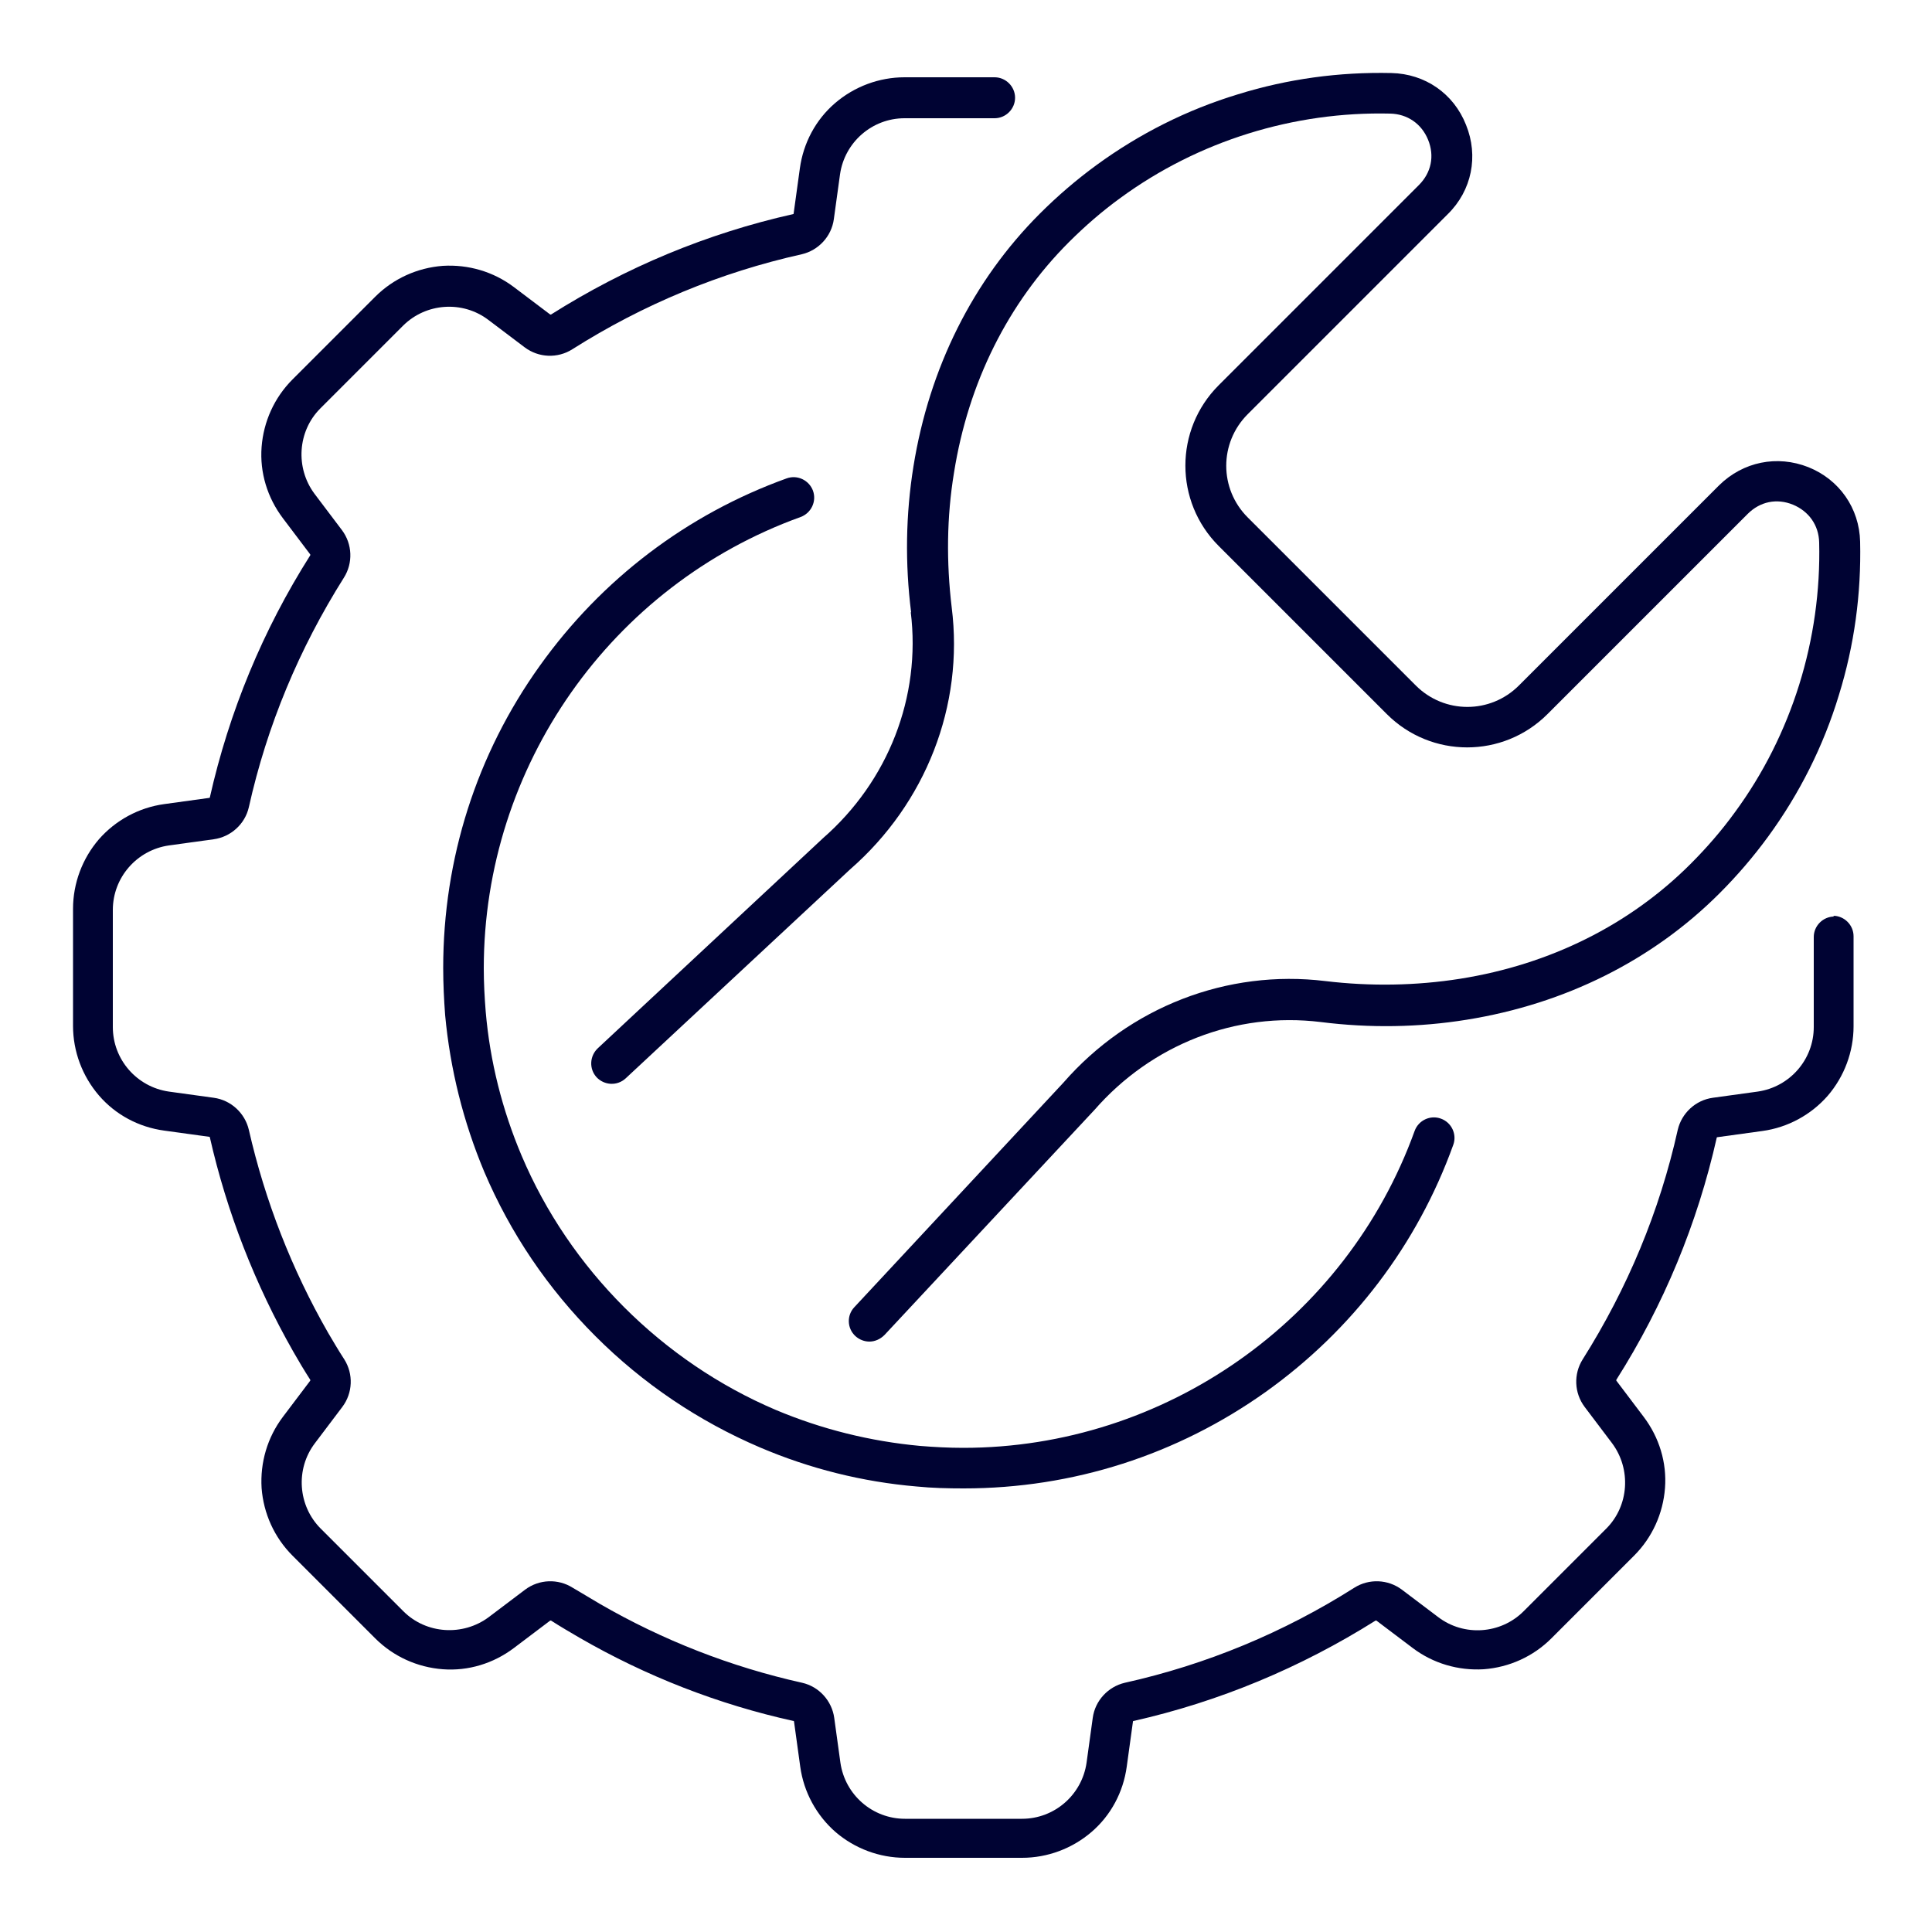
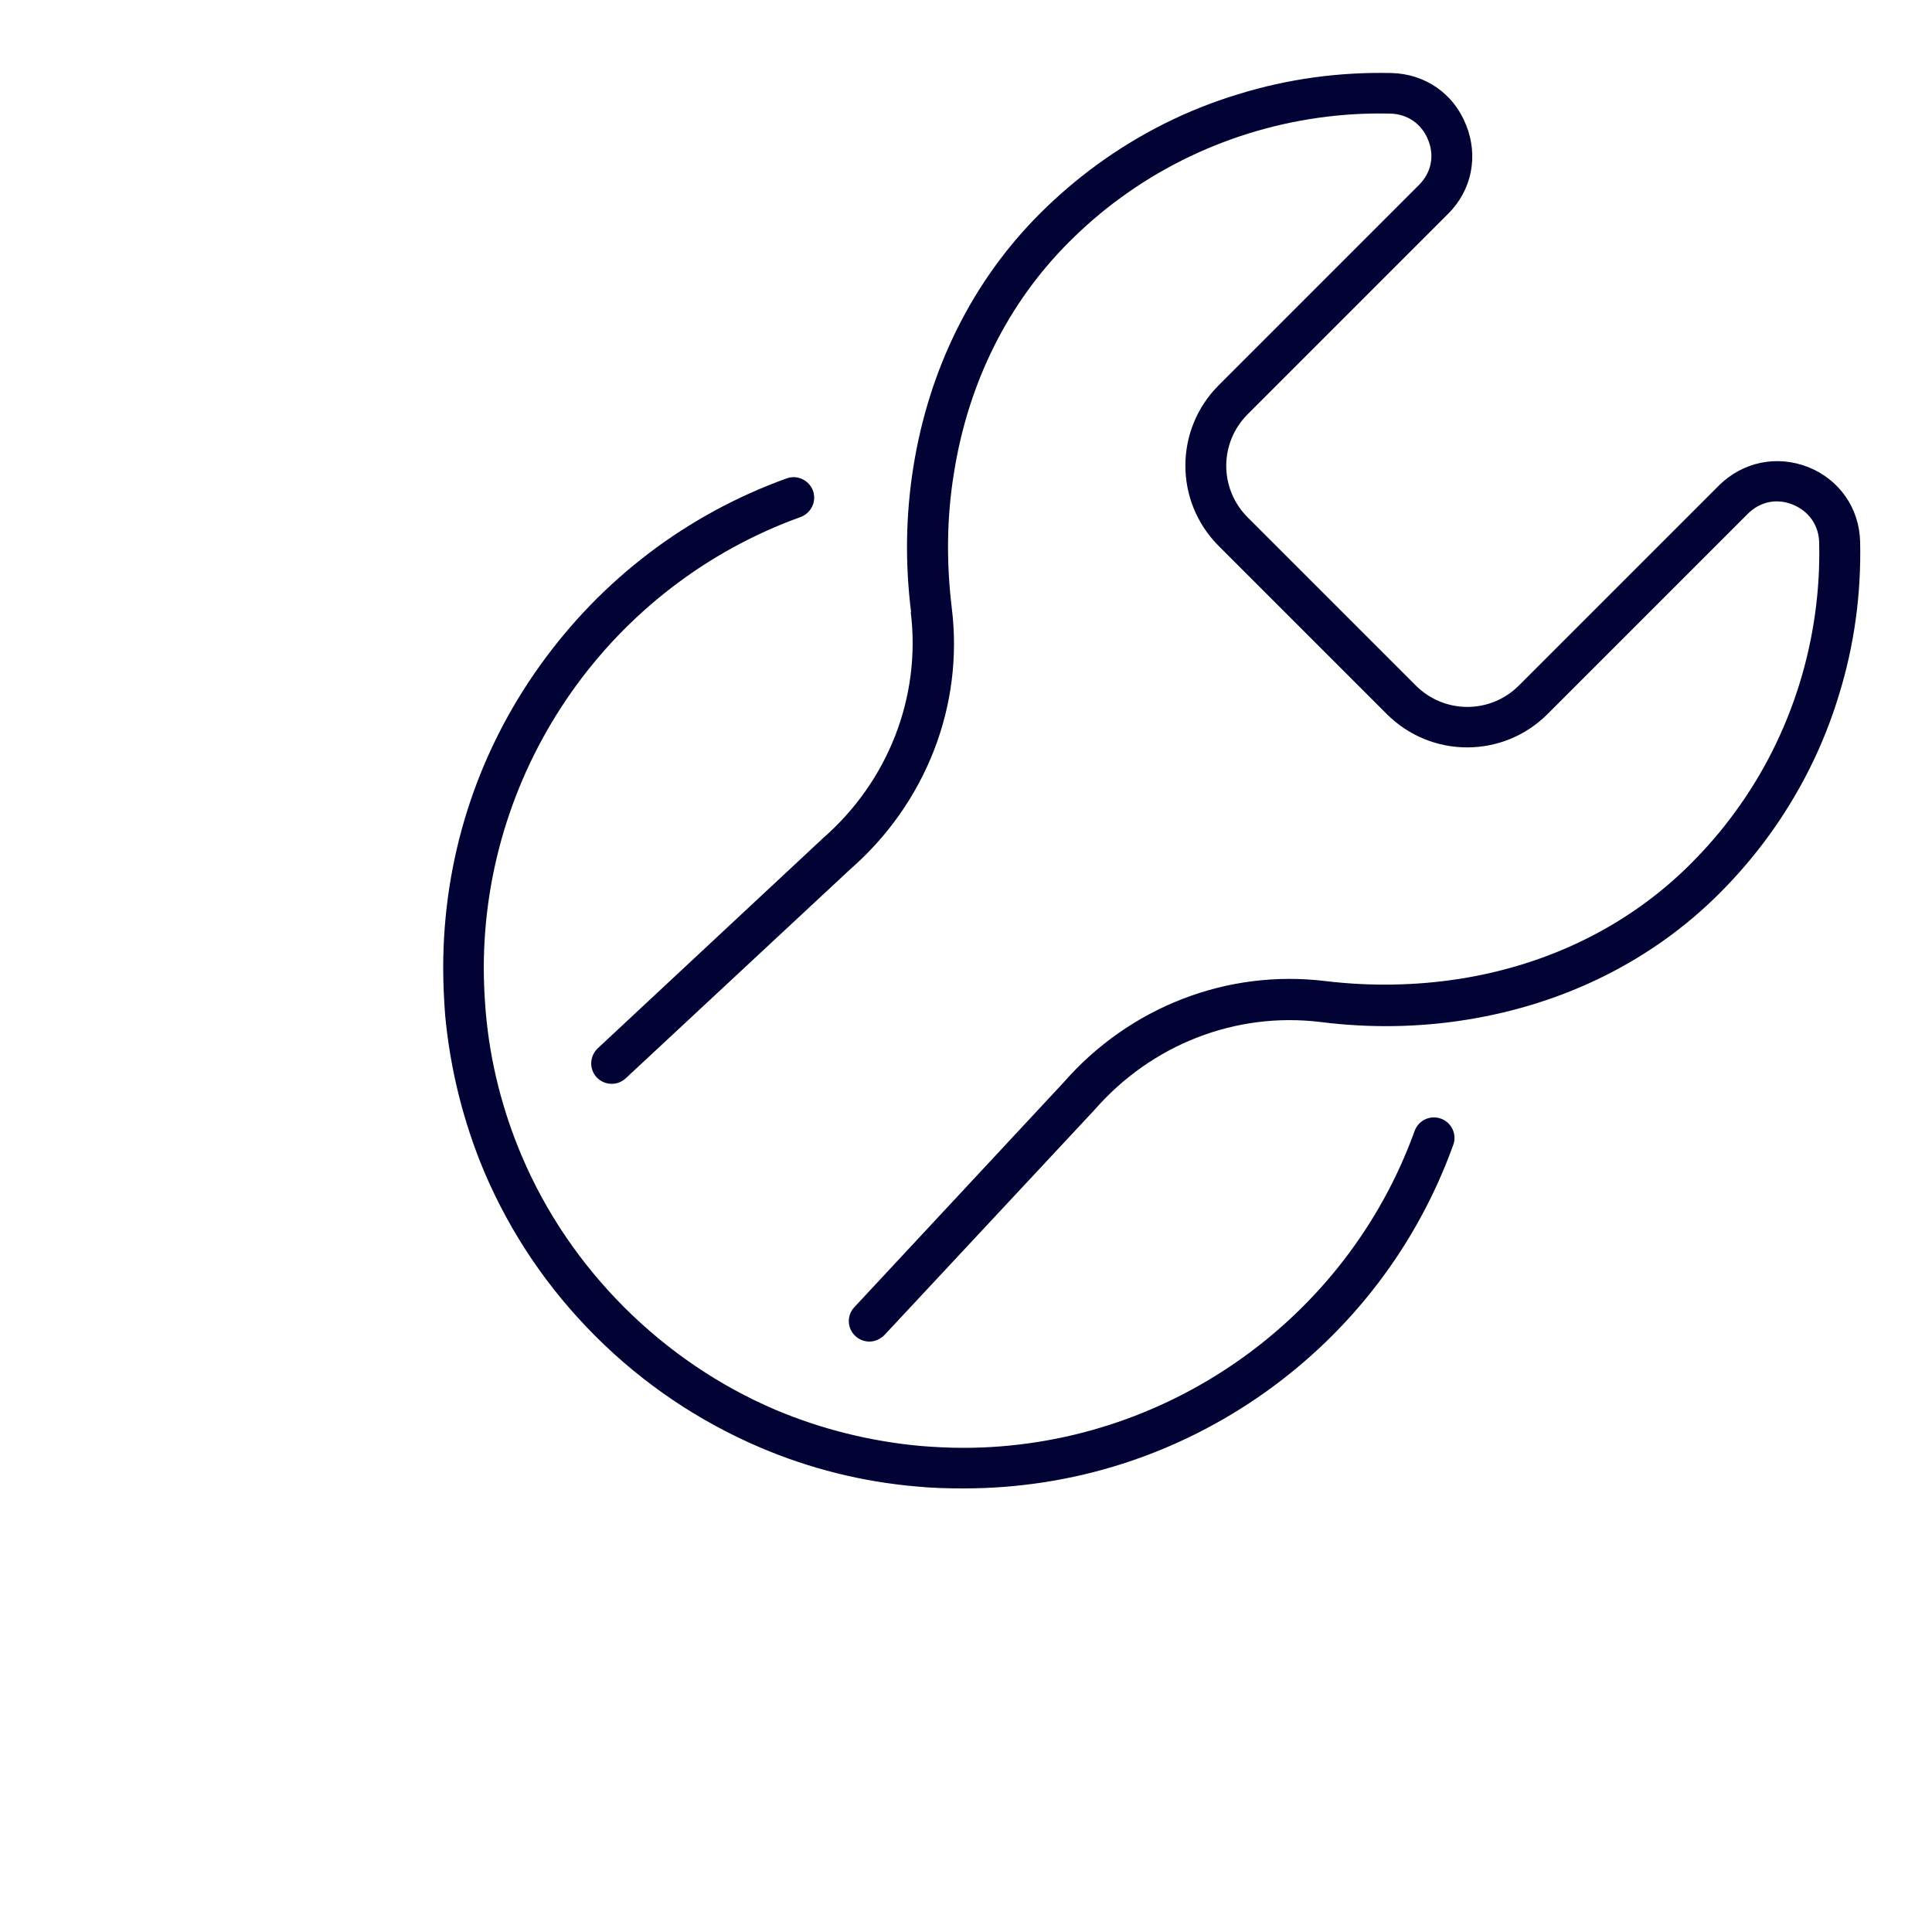
<svg xmlns="http://www.w3.org/2000/svg" id="Camada_1" data-name="Camada 1" viewBox="0 0 50 50">
  <defs>
    <style>
      .cls-1 {
        fill: #000333;
        stroke-width: 0px;
      }
    </style>
  </defs>
  <path class="cls-1" d="M23.57,15.84c.27,2.19-.58,4.38-2.28,5.86,0,0,0,0-.01.01l-5.81,5.42c-.21.2-.23.53-.03.75.2.21.53.23.75.03l5.81-5.41c1.96-1.71,2.95-4.24,2.63-6.78-.14-1.17-.13-2.34.06-3.49.37-2.33,1.4-4.39,2.97-5.96.42-.42.87-.81,1.34-1.15,2.01-1.47,4.48-2.24,6.98-2.18.44.01.81.26.98.68.17.42.08.85-.24,1.17l-5.18,5.18c-1.15,1.15-1.15,3.01,0,4.16l4.35,4.35c1.15,1.15,3.01,1.15,4.16,0l5.18-5.18c.32-.32.75-.41,1.17-.24.41.17.67.53.68.98.06,2.5-.71,4.98-2.18,6.98-.34.47-.73.92-1.15,1.34-1.57,1.57-3.63,2.6-5.96,2.97-1.14.18-2.32.2-3.49.06-2.54-.31-5.07.67-6.78,2.63l-5.41,5.81c-.2.21-.19.55.03.75.1.09.23.14.36.14.14,0,.28-.06.39-.17l5.42-5.81s0,0,.01-.01c1.48-1.7,3.66-2.55,5.86-2.28,1.27.16,2.54.14,3.78-.06,2.55-.41,4.81-1.54,6.54-3.27.46-.46.88-.95,1.26-1.47.81-1.11,1.43-2.34,1.83-3.66.4-1.29.58-2.62.55-3.97-.02-.87-.54-1.61-1.34-1.93-.81-.32-1.69-.14-2.31.47l-5.18,5.18c-.74.74-1.93.74-2.67,0l-4.35-4.35c-.74-.74-.74-1.93,0-2.67l5.18-5.18c.62-.61.8-1.5.47-2.31-.32-.81-1.06-1.32-1.93-1.34-1.35-.03-2.68.15-3.97.55-1.32.4-2.55,1.02-3.66,1.83-.52.38-1.01.8-1.47,1.26-1.73,1.73-2.86,3.99-3.27,6.54-.2,1.24-.22,2.51-.06,3.78Z" />
-   <path class="cls-1" d="M47.47,23.72c-.29,0-.53.24-.53.53v2.33c0,.84-.62,1.55-1.45,1.67l-1.16.16c-.45.06-.81.4-.91.83-.47,2.11-1.3,4.1-2.46,5.94-.24.38-.22.87.05,1.23l.71.94c.5.67.44,1.62-.15,2.21l-2.14,2.14c-.59.59-1.54.66-2.21.15l-.94-.71c-.36-.27-.85-.29-1.23-.05-1.83,1.16-3.83,1.99-5.94,2.46-.43.1-.77.46-.83.91l-.16,1.16c-.12.83-.83,1.45-1.67,1.45h-3.03c-.84,0-1.55-.62-1.67-1.45l-.16-1.16c-.06-.44-.39-.81-.83-.91-1.84-.41-3.61-1.1-5.25-2.05-.22-.13-.45-.27-.69-.41-.38-.24-.87-.22-1.23.05l-.94.71c-.67.5-1.62.44-2.21-.15l-2.14-2.14c-.59-.59-.66-1.54-.15-2.21l.71-.94c.27-.36.29-.85.05-1.23-.15-.23-.29-.47-.42-.69-.94-1.64-1.63-3.41-2.05-5.25-.1-.43-.46-.77-.91-.83l-1.16-.16c-.83-.12-1.45-.83-1.45-1.67v-3.03c0-.84.62-1.55,1.45-1.67l1.16-.16c.44-.06.81-.39.91-.83.47-2.11,1.3-4.1,2.46-5.94.24-.38.22-.87-.05-1.23l-.71-.94c-.5-.67-.44-1.62.15-2.21l2.14-2.14c.59-.59,1.54-.66,2.21-.15l.94.71c.36.27.85.29,1.23.05,1.83-1.16,3.83-1.99,5.94-2.46.43-.1.77-.46.83-.91l.16-1.16c.12-.83.83-1.45,1.67-1.45h2.33c.29,0,.53-.24.53-.53s-.24-.53-.53-.53h-2.33c-.66,0-1.3.24-1.8.67-.5.43-.82,1.03-.91,1.69l-.16,1.16s0,.02-.01.02c-2.23.5-4.34,1.38-6.27,2.6,0,0-.02,0-.02,0l-.94-.71c-.53-.4-1.18-.59-1.84-.55-.66.05-1.28.33-1.75.8l-2.14,2.14c-.47.47-.75,1.09-.8,1.75-.05.66.15,1.31.55,1.84l.71.94s0,.02,0,.02c-1.23,1.94-2.1,4.05-2.6,6.27,0,0,0,.01-.02.01l-1.16.16c-.66.09-1.26.42-1.69.91-.43.5-.67,1.14-.67,1.8v3.03c0,.66.24,1.3.67,1.8.43.5,1.03.82,1.69.91l1.16.16s.02,0,.02.01c.44,1.94,1.17,3.81,2.16,5.55.13.23.28.48.44.73,0,0,0,.02,0,.02l-.71.94c-.4.53-.59,1.18-.55,1.84.05.66.33,1.28.8,1.75l2.14,2.14c.47.47,1.09.75,1.75.8.66.05,1.31-.15,1.84-.55l.94-.71s.02,0,.02,0c.25.16.49.3.73.44,1.73,1,3.6,1.73,5.55,2.16,0,0,.01,0,.01.02l.16,1.16c.09.66.42,1.26.91,1.69.5.43,1.14.67,1.8.67h3.03c.66,0,1.3-.24,1.8-.67.5-.43.82-1.03.91-1.69l.16-1.16s0-.02.01-.02c2.22-.5,4.33-1.38,6.27-2.6,0,0,.02,0,.02,0l.94.71c.53.4,1.18.59,1.84.55.66-.05,1.28-.33,1.75-.8l2.14-2.14c.47-.47.75-1.09.8-1.75.05-.66-.15-1.31-.55-1.84l-.71-.94s0-.02,0-.02c1.23-1.94,2.1-4.05,2.6-6.27,0,0,0-.01.02-.01l1.16-.16c.66-.09,1.26-.42,1.69-.91.43-.5.67-1.14.67-1.8v-2.33c0-.29-.24-.53-.53-.53Z" />
  <path class="cls-1" d="M20.72,13.38c.27-.1.42-.4.32-.68-.1-.27-.4-.42-.68-.32-2.58.93-4.79,2.61-6.39,4.85-1.64,2.29-2.5,5-2.5,7.82,0,.41.02.82.05,1.22.13,1.4.47,2.76,1.01,4.05.68,1.6,1.65,3.03,2.88,4.26,1.23,1.23,2.67,2.2,4.26,2.88,1.29.55,2.65.89,4.05,1.01.4.04.81.05,1.22.05,2.83,0,5.53-.87,7.82-2.5,2.24-1.6,3.92-3.81,4.85-6.39.1-.27-.04-.58-.32-.68-.27-.1-.58.04-.68.32-1.77,4.9-6.47,8.2-11.68,8.2-.38,0-.75-.02-1.12-.05-1.29-.12-2.54-.43-3.73-.93-2.94-1.25-5.34-3.65-6.58-6.58-.5-1.18-.82-2.44-.93-3.73-.03-.37-.05-.75-.05-1.12,0-5.22,3.29-9.91,8.2-11.68Z" />
</svg>